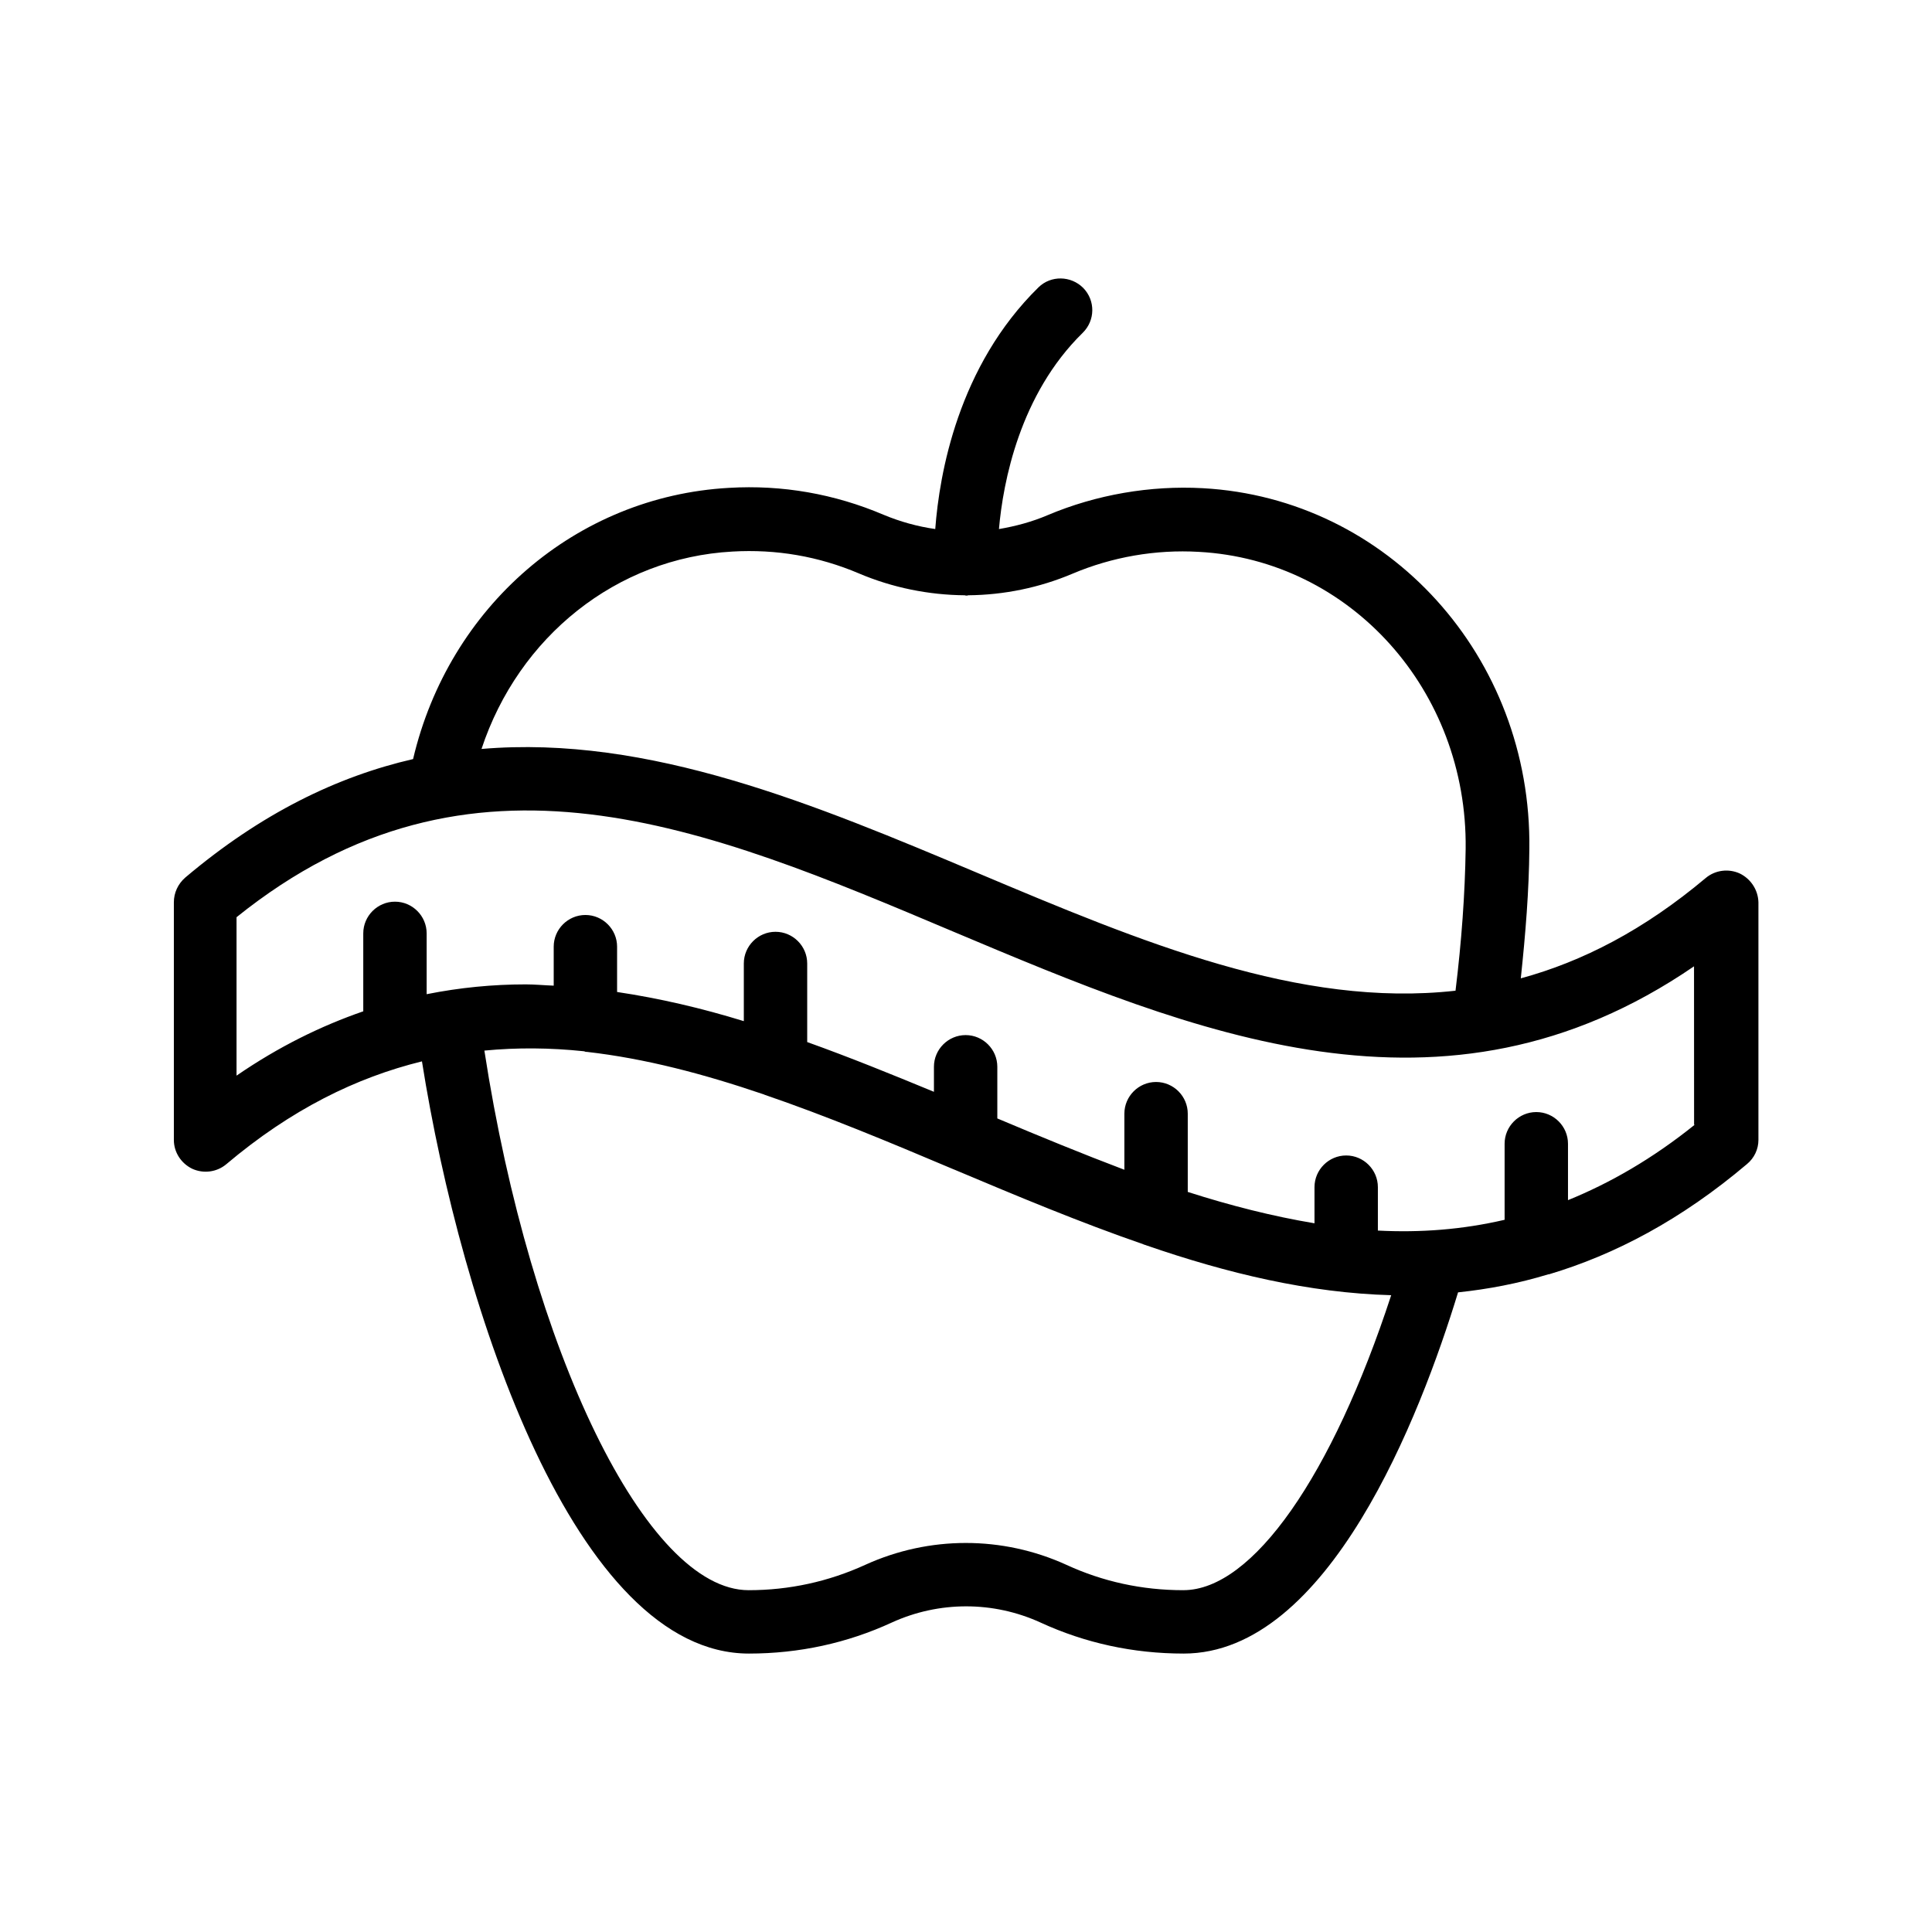
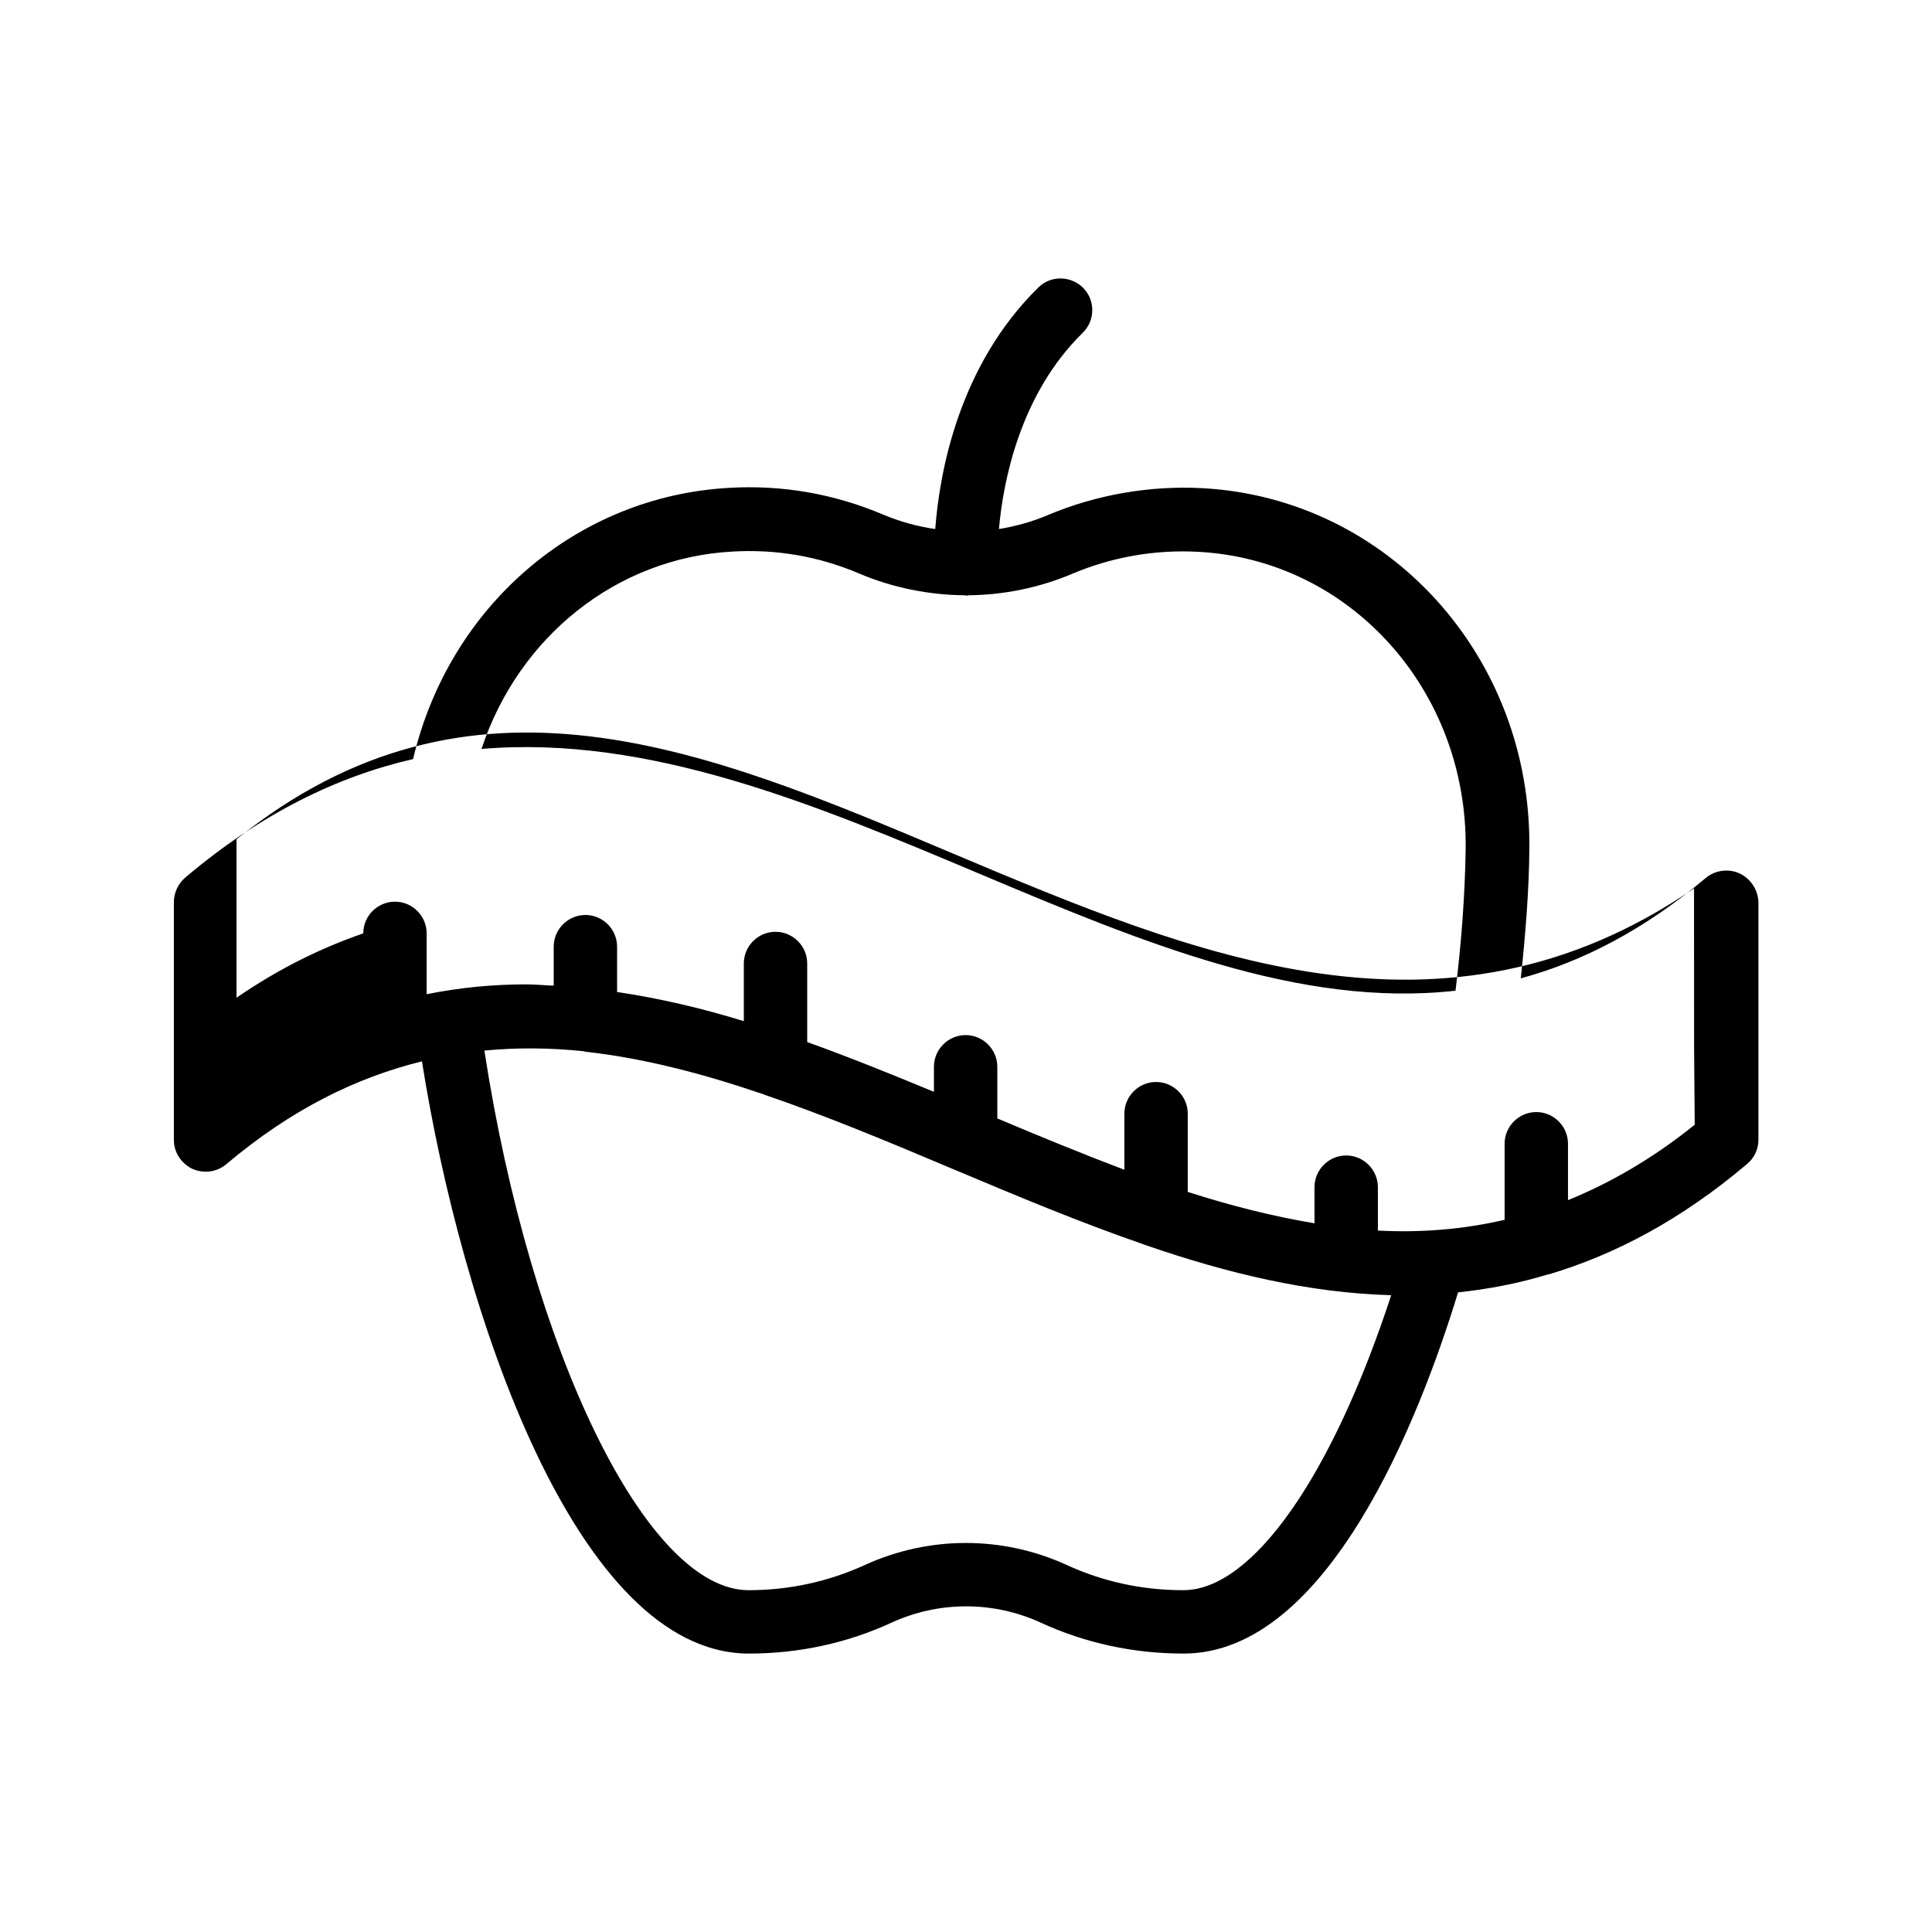
<svg xmlns="http://www.w3.org/2000/svg" fill="#000000" width="800px" height="800px" version="1.1" viewBox="144 144 512 512">
-   <path d="m605.05 375.48c-2.938-1.344-6.465-0.922-8.984 1.176-16.375 13.77-32.664 22.168-49.039 26.617 1.258-11.84 2.184-23.344 2.266-34.258 0.672-50.969-37.367-92.953-86.57-95.641-13.855-0.754-28.129 1.68-41.059 7.137-4.113 1.762-8.48 2.938-12.93 3.695 1.09-12.512 5.543-35.688 22.168-51.977 3.356-3.273 3.438-8.566 0.164-11.926-3.273-3.273-8.566-3.359-11.84-0.168-21.328 20.906-26.281 49.457-27.375 64.066-4.703-0.672-9.238-1.93-13.688-3.777-13.016-5.543-26.871-7.977-40.977-7.137-40.559 2.266-74.227 31.488-83.715 71.875-20.07 4.617-40.223 14.359-60.375 31.402-1.93 1.684-3.019 4.035-3.019 6.555v62.977c0 3.273 1.93 6.215 4.871 7.641 2.938 1.344 6.465 0.922 8.984-1.176 17.297-14.609 34.512-23.008 51.891-27.289 10.496 66.25 40.723 156.94 86.656 156.94 13.266 0 26.031-2.769 37.871-8.23 12.512-5.711 26.871-5.711 39.383 0 11.84 5.457 24.602 8.23 37.953 8.23 38.375 0 62.723-62.977 72.715-95.723 7.977-0.84 15.953-2.352 23.93-4.785h0.168c17.465-5.207 35.016-14.441 52.48-29.223 1.93-1.594 3.023-3.945 3.023-6.383v-62.977c-0.086-3.273-2.016-6.215-4.953-7.641zm-266.94-85.312c11.586-0.672 22.84 1.258 33.504 5.793 8.902 3.777 18.473 5.711 28.047 5.793 0.082 0 0.168 0.082 0.336 0.082h0.336c0.082 0 0.168-0.082 0.25-0.082 9.488-0.082 18.895-2.016 27.625-5.711 10.496-4.449 22.082-6.465 33.504-5.793 40.223 2.184 71.207 36.777 70.703 78.68-0.168 11.84-1.09 24.602-2.688 37.617-41.312 4.617-83.129-12.848-126.54-31.152-43.074-18.137-87.16-36.695-131.58-32.914 9.82-29.727 35.77-50.633 66.5-52.312zm119.49 275.25c-10.914 0-21.328-2.266-30.984-6.719-16.961-7.727-36.359-7.727-53.32 0-9.742 4.449-20.152 6.719-30.898 6.719-27.121 0-57.77-63.395-70.031-143 8.734-0.84 17.465-0.754 26.281 0.168 0.25 0 0.418 0.168 0.672 0.168h0.168c15.535 1.762 31.066 5.879 46.855 11.25 0.082 0 0.082 0 0.168 0.082 16.457 5.625 33.168 12.594 50.047 19.734 0.168 0.082 0.25 0.082 0.418 0.168 16.543 6.969 33.168 13.938 49.961 19.734 0.25 0.168 0.586 0.168 0.922 0.336 21.41 7.391 43.074 12.594 64.824 13.184-15.617 47.777-36.695 78.172-55.082 78.172zm135.52-123.35c-11.168 8.984-22.418 15.449-33.586 19.984v-14.945c0-4.617-3.777-8.398-8.398-8.398-4.617 0-8.398 3.777-8.398 8.398v20.152c-11.168 2.602-22.336 3.441-33.586 2.856v-11.504c0-4.617-3.777-8.398-8.398-8.398-4.617 0-8.398 3.777-8.398 8.398v9.574c-11.082-1.848-22.336-4.703-33.586-8.312v-20.738c0-4.617-3.777-8.398-8.398-8.398-4.617 0-8.398 3.777-8.398 8.398v14.863c-11.082-4.199-22.336-8.816-33.672-13.602v-13.688c0-4.617-3.777-8.398-8.398-8.398-4.617 0-8.398 3.777-8.398 8.398v6.633c-11.168-4.617-22.336-9.152-33.586-13.184v-20.824c0-4.617-3.777-8.398-8.398-8.398-4.617 0-8.398 3.777-8.398 8.398v15.281c-11.168-3.441-22.336-6.047-33.586-7.727v-12.008c0-4.617-3.777-8.398-8.398-8.398-4.617 0-8.398 3.777-8.398 8.398v10.328c-2.434-0.082-4.953-0.336-7.391-0.336-8.734 0-17.465 0.84-26.281 2.602v-16.121c0-4.617-3.777-8.398-8.398-8.398-4.617 0-8.398 3.777-8.398 8.398v20.656c-11.168 3.863-22.336 9.32-33.586 17.047v-41.984c62.219-50.047 124.27-23.93 189.85 3.777 63.984 26.953 129.98 54.746 196.4 9.238l0.016 41.98z" />
+   <path d="m605.05 375.48c-2.938-1.344-6.465-0.922-8.984 1.176-16.375 13.77-32.664 22.168-49.039 26.617 1.258-11.84 2.184-23.344 2.266-34.258 0.672-50.969-37.367-92.953-86.57-95.641-13.855-0.754-28.129 1.68-41.059 7.137-4.113 1.762-8.48 2.938-12.93 3.695 1.09-12.512 5.543-35.688 22.168-51.977 3.356-3.273 3.438-8.566 0.164-11.926-3.273-3.273-8.566-3.359-11.84-0.168-21.328 20.906-26.281 49.457-27.375 64.066-4.703-0.672-9.238-1.93-13.688-3.777-13.016-5.543-26.871-7.977-40.977-7.137-40.559 2.266-74.227 31.488-83.715 71.875-20.07 4.617-40.223 14.359-60.375 31.402-1.93 1.684-3.019 4.035-3.019 6.555v62.977c0 3.273 1.93 6.215 4.871 7.641 2.938 1.344 6.465 0.922 8.984-1.176 17.297-14.609 34.512-23.008 51.891-27.289 10.496 66.25 40.723 156.94 86.656 156.94 13.266 0 26.031-2.769 37.871-8.23 12.512-5.711 26.871-5.711 39.383 0 11.84 5.457 24.602 8.23 37.953 8.23 38.375 0 62.723-62.977 72.715-95.723 7.977-0.84 15.953-2.352 23.93-4.785h0.168c17.465-5.207 35.016-14.441 52.48-29.223 1.93-1.594 3.023-3.945 3.023-6.383v-62.977c-0.086-3.273-2.016-6.215-4.953-7.641zm-266.94-85.312c11.586-0.672 22.84 1.258 33.504 5.793 8.902 3.777 18.473 5.711 28.047 5.793 0.082 0 0.168 0.082 0.336 0.082h0.336c0.082 0 0.168-0.082 0.25-0.082 9.488-0.082 18.895-2.016 27.625-5.711 10.496-4.449 22.082-6.465 33.504-5.793 40.223 2.184 71.207 36.777 70.703 78.68-0.168 11.84-1.09 24.602-2.688 37.617-41.312 4.617-83.129-12.848-126.54-31.152-43.074-18.137-87.16-36.695-131.58-32.914 9.82-29.727 35.77-50.633 66.5-52.312zm119.49 275.25c-10.914 0-21.328-2.266-30.984-6.719-16.961-7.727-36.359-7.727-53.32 0-9.742 4.449-20.152 6.719-30.898 6.719-27.121 0-57.77-63.395-70.031-143 8.734-0.84 17.465-0.754 26.281 0.168 0.25 0 0.418 0.168 0.672 0.168h0.168c15.535 1.762 31.066 5.879 46.855 11.25 0.082 0 0.082 0 0.168 0.082 16.457 5.625 33.168 12.594 50.047 19.734 0.168 0.082 0.25 0.082 0.418 0.168 16.543 6.969 33.168 13.938 49.961 19.734 0.25 0.168 0.586 0.168 0.922 0.336 21.41 7.391 43.074 12.594 64.824 13.184-15.617 47.777-36.695 78.172-55.082 78.172zm135.52-123.35c-11.168 8.984-22.418 15.449-33.586 19.984v-14.945c0-4.617-3.777-8.398-8.398-8.398-4.617 0-8.398 3.777-8.398 8.398v20.152c-11.168 2.602-22.336 3.441-33.586 2.856v-11.504c0-4.617-3.777-8.398-8.398-8.398-4.617 0-8.398 3.777-8.398 8.398v9.574c-11.082-1.848-22.336-4.703-33.586-8.312v-20.738c0-4.617-3.777-8.398-8.398-8.398-4.617 0-8.398 3.777-8.398 8.398v14.863c-11.082-4.199-22.336-8.816-33.672-13.602v-13.688c0-4.617-3.777-8.398-8.398-8.398-4.617 0-8.398 3.777-8.398 8.398v6.633c-11.168-4.617-22.336-9.152-33.586-13.184v-20.824c0-4.617-3.777-8.398-8.398-8.398-4.617 0-8.398 3.777-8.398 8.398v15.281c-11.168-3.441-22.336-6.047-33.586-7.727v-12.008c0-4.617-3.777-8.398-8.398-8.398-4.617 0-8.398 3.777-8.398 8.398v10.328c-2.434-0.082-4.953-0.336-7.391-0.336-8.734 0-17.465 0.84-26.281 2.602v-16.121c0-4.617-3.777-8.398-8.398-8.398-4.617 0-8.398 3.777-8.398 8.398c-11.168 3.863-22.336 9.32-33.586 17.047v-41.984c62.219-50.047 124.27-23.93 189.85 3.777 63.984 26.953 129.98 54.746 196.4 9.238l0.016 41.98z" />
</svg>